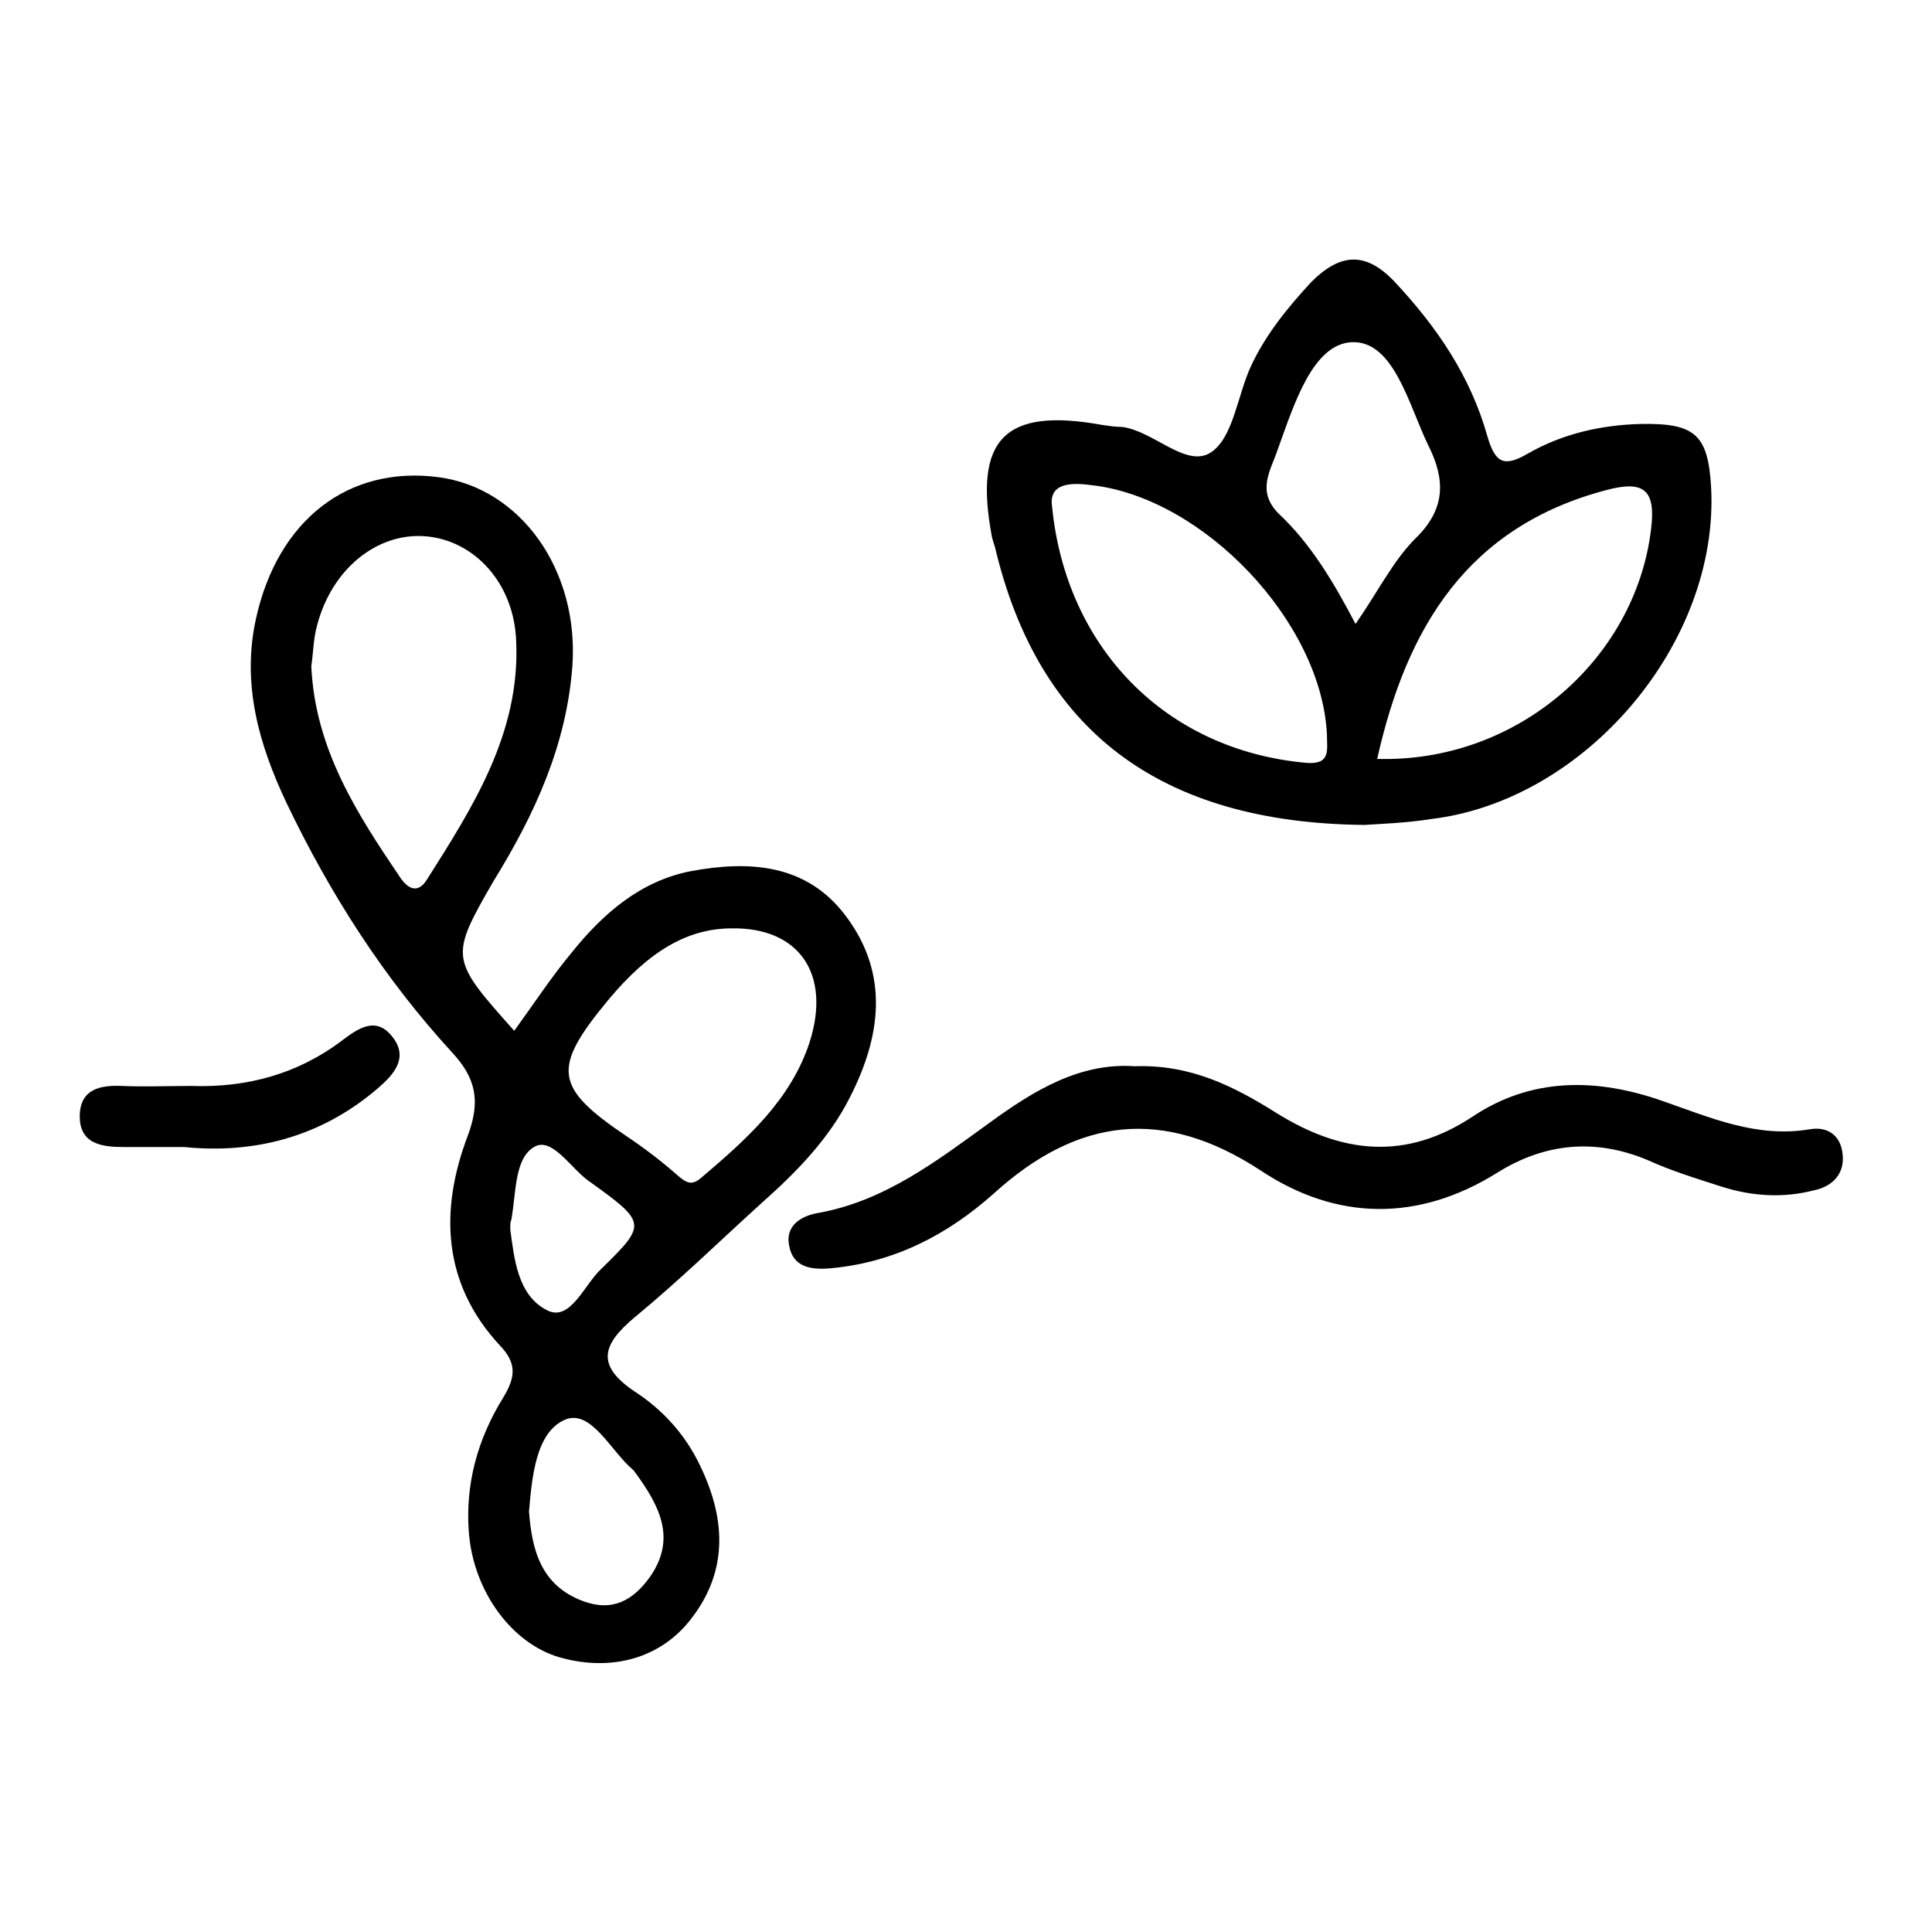
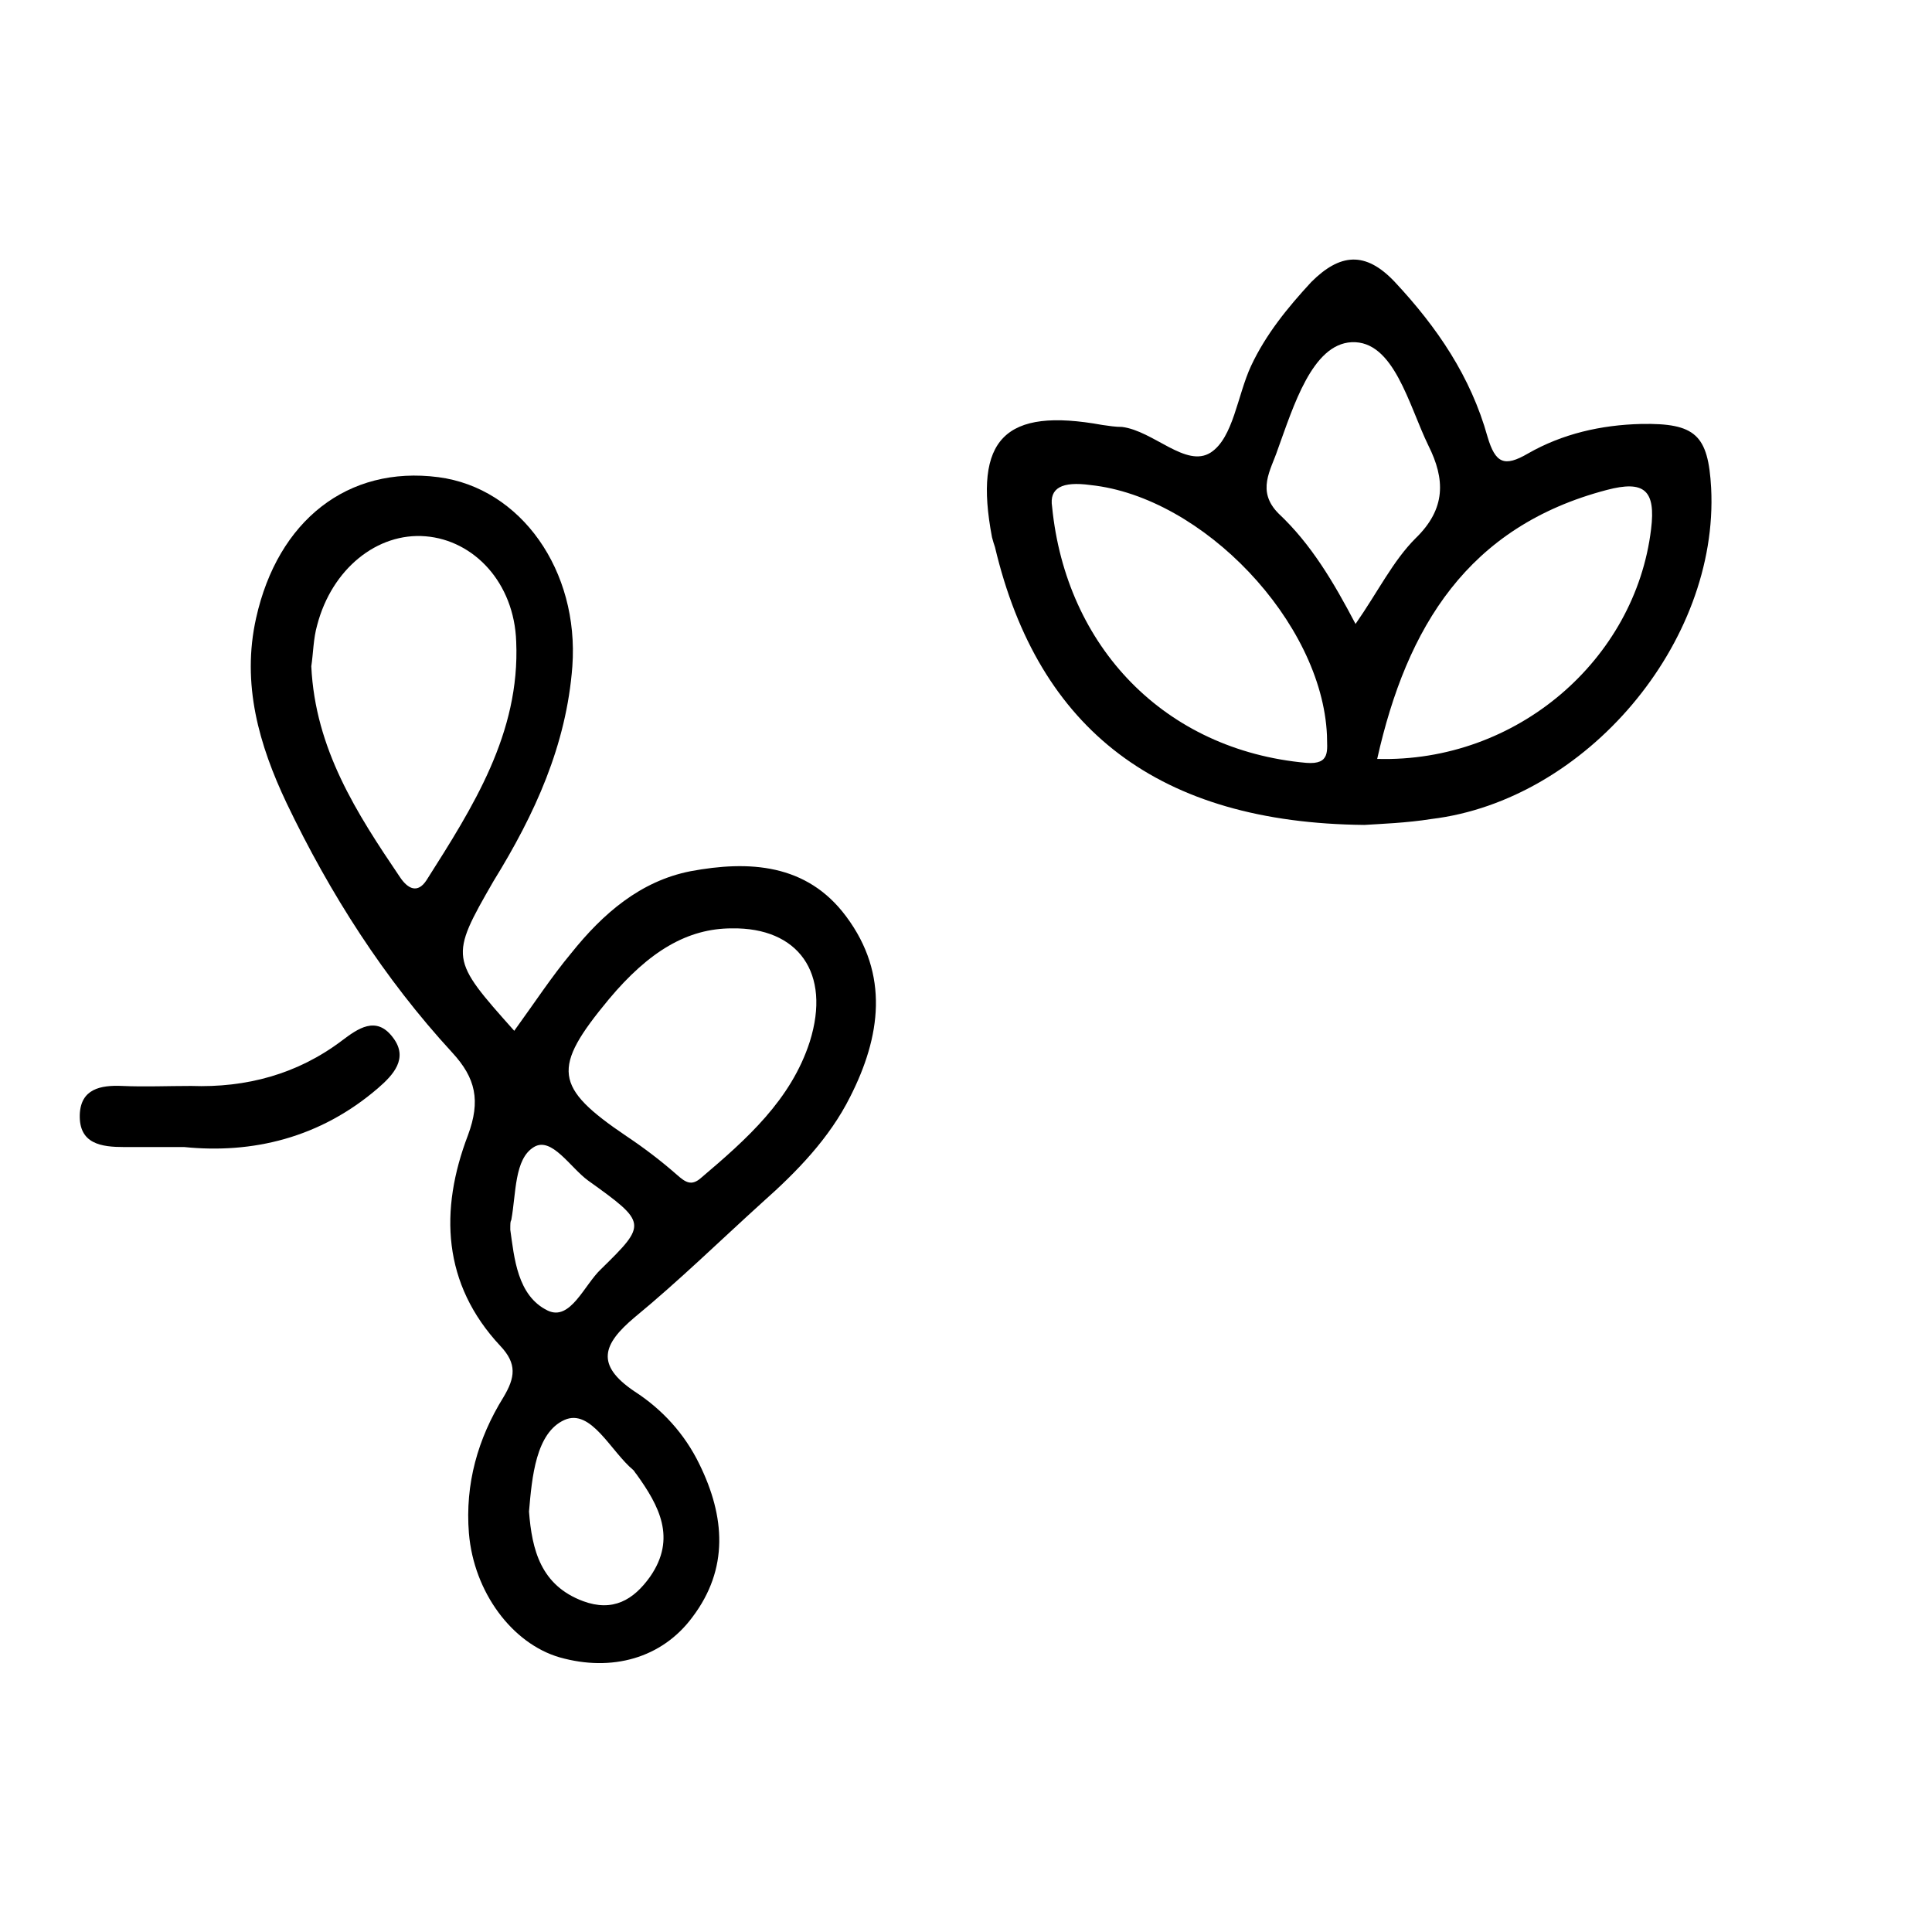
<svg xmlns="http://www.w3.org/2000/svg" fill="none" viewBox="0 0 48 48" height="48" width="48">
  <path fill="black" d="M12.776 25.61C13.29 24.901 13.706 24.264 14.195 23.677C14.979 22.698 15.909 21.89 17.157 21.645C18.601 21.376 20.045 21.45 21.024 22.771C22.101 24.215 21.881 25.757 21.122 27.25C20.608 28.278 19.8 29.11 18.944 29.869C17.891 30.823 16.863 31.827 15.762 32.733C14.979 33.393 14.783 33.907 15.762 34.568C16.447 35.009 17.01 35.621 17.377 36.379C18.014 37.676 18.111 38.974 17.206 40.173C16.447 41.201 15.199 41.544 13.902 41.176C12.727 40.834 11.773 39.561 11.65 38.093C11.552 36.869 11.87 35.743 12.507 34.715C12.8 34.225 12.849 33.883 12.433 33.442C10.989 31.9 10.916 30.065 11.626 28.205C11.944 27.348 11.821 26.785 11.234 26.149C9.545 24.313 8.199 22.208 7.122 19.956C6.437 18.512 5.996 16.995 6.363 15.355C6.902 12.932 8.64 11.562 10.891 11.855C12.947 12.124 14.391 14.18 14.22 16.554C14.073 18.512 13.29 20.226 12.262 21.89C11.161 23.799 11.185 23.824 12.776 25.61ZM7.734 16.554C7.832 18.61 8.86 20.201 9.937 21.792C10.133 22.086 10.377 22.208 10.598 21.866C11.748 20.054 12.923 18.219 12.825 15.943C12.776 14.474 11.773 13.422 10.573 13.324C9.374 13.226 8.248 14.131 7.881 15.527C7.783 15.869 7.783 16.236 7.734 16.554ZM18.185 23.065C17.084 23.065 16.129 23.628 15.126 24.827C13.706 26.54 13.755 27.005 15.566 28.229C16.007 28.523 16.423 28.841 16.814 29.184C17.035 29.379 17.181 29.477 17.426 29.257C18.552 28.302 19.654 27.323 20.119 25.88C20.657 24.166 19.825 23.04 18.185 23.065ZM13.143 37.554C13.216 38.509 13.437 39.39 14.489 39.781C15.223 40.051 15.737 39.757 16.154 39.169C16.814 38.215 16.374 37.407 15.811 36.624C15.786 36.6 15.762 36.551 15.737 36.526C15.175 36.061 14.685 34.984 14.024 35.278C13.314 35.596 13.216 36.697 13.143 37.554ZM12.678 30.554C12.776 31.239 12.849 32.194 13.608 32.561C14.171 32.83 14.514 31.925 14.93 31.533C16.08 30.407 16.08 30.383 14.612 29.331C14.171 29.012 13.706 28.229 13.265 28.498C12.776 28.792 12.825 29.649 12.703 30.309C12.678 30.358 12.678 30.383 12.678 30.554Z" />
  <path fill="black" d="M33.898 20.495C28.807 20.446 25.797 18.145 24.72 13.593C24.695 13.519 24.671 13.446 24.646 13.348C24.181 10.9 24.964 10.117 27.387 10.558C27.559 10.582 27.706 10.607 27.877 10.607C28.66 10.705 29.468 11.635 30.08 11.243C30.643 10.876 30.741 9.824 31.083 9.089C31.45 8.306 31.989 7.645 32.576 7.009C33.286 6.299 33.922 6.226 34.657 7.009C35.709 8.135 36.541 9.359 36.957 10.851C37.153 11.512 37.373 11.61 37.961 11.268C38.817 10.778 39.772 10.558 40.775 10.533C42.121 10.509 42.44 10.803 42.513 12.124C42.709 15.967 39.405 19.883 35.562 20.348C34.95 20.446 34.289 20.47 33.898 20.495ZM26.139 12.589C26.482 16.065 28.929 18.635 32.454 18.953C33.066 19.002 32.968 18.635 32.968 18.267C32.845 15.453 29.884 12.345 27.094 12.051C26.384 11.953 26.066 12.124 26.139 12.589ZM34.216 18.855C37.691 18.953 40.628 16.383 41.02 13.152C41.142 12.173 40.849 11.928 39.919 12.173C36.468 13.079 34.95 15.575 34.216 18.855ZM33.678 15.502C34.24 14.694 34.608 13.935 35.17 13.373C35.929 12.638 35.905 11.904 35.489 11.072C34.999 10.068 34.632 8.453 33.58 8.502C32.601 8.551 32.136 10.093 31.744 11.17C31.573 11.684 31.206 12.198 31.768 12.761C32.576 13.519 33.139 14.474 33.678 15.502Z" />
-   <path fill="black" d="M28.195 26.491C29.566 26.442 30.643 26.98 31.695 27.641C33.335 28.669 34.926 28.841 36.59 27.739C38.059 26.76 39.674 26.785 41.289 27.348C42.489 27.764 43.639 28.278 44.961 28.057C45.377 27.984 45.695 28.18 45.768 28.596C45.866 29.134 45.548 29.477 45.059 29.575C44.3 29.771 43.517 29.722 42.758 29.477C42.146 29.281 41.51 29.085 40.922 28.816C39.625 28.278 38.377 28.4 37.202 29.134C35.244 30.358 33.213 30.334 31.328 29.085C28.905 27.494 26.776 27.764 24.695 29.648C23.545 30.676 22.223 31.362 20.657 31.508C20.143 31.557 19.702 31.484 19.605 30.945C19.507 30.456 19.898 30.211 20.314 30.138C21.979 29.844 23.276 28.841 24.597 27.886C25.674 27.103 26.825 26.393 28.195 26.491Z" />
  <path fill="black" d="M4.577 28.498C3.965 28.498 3.524 28.498 3.084 28.498C2.521 28.498 1.958 28.424 1.982 27.69C2.007 27.054 2.496 26.956 3.035 26.98C3.598 27.005 4.161 26.98 4.748 26.98C6.119 27.029 7.391 26.687 8.493 25.855C8.884 25.561 9.349 25.218 9.765 25.781C10.157 26.295 9.765 26.711 9.398 27.029C7.954 28.277 6.265 28.669 4.577 28.498Z" />
</svg>